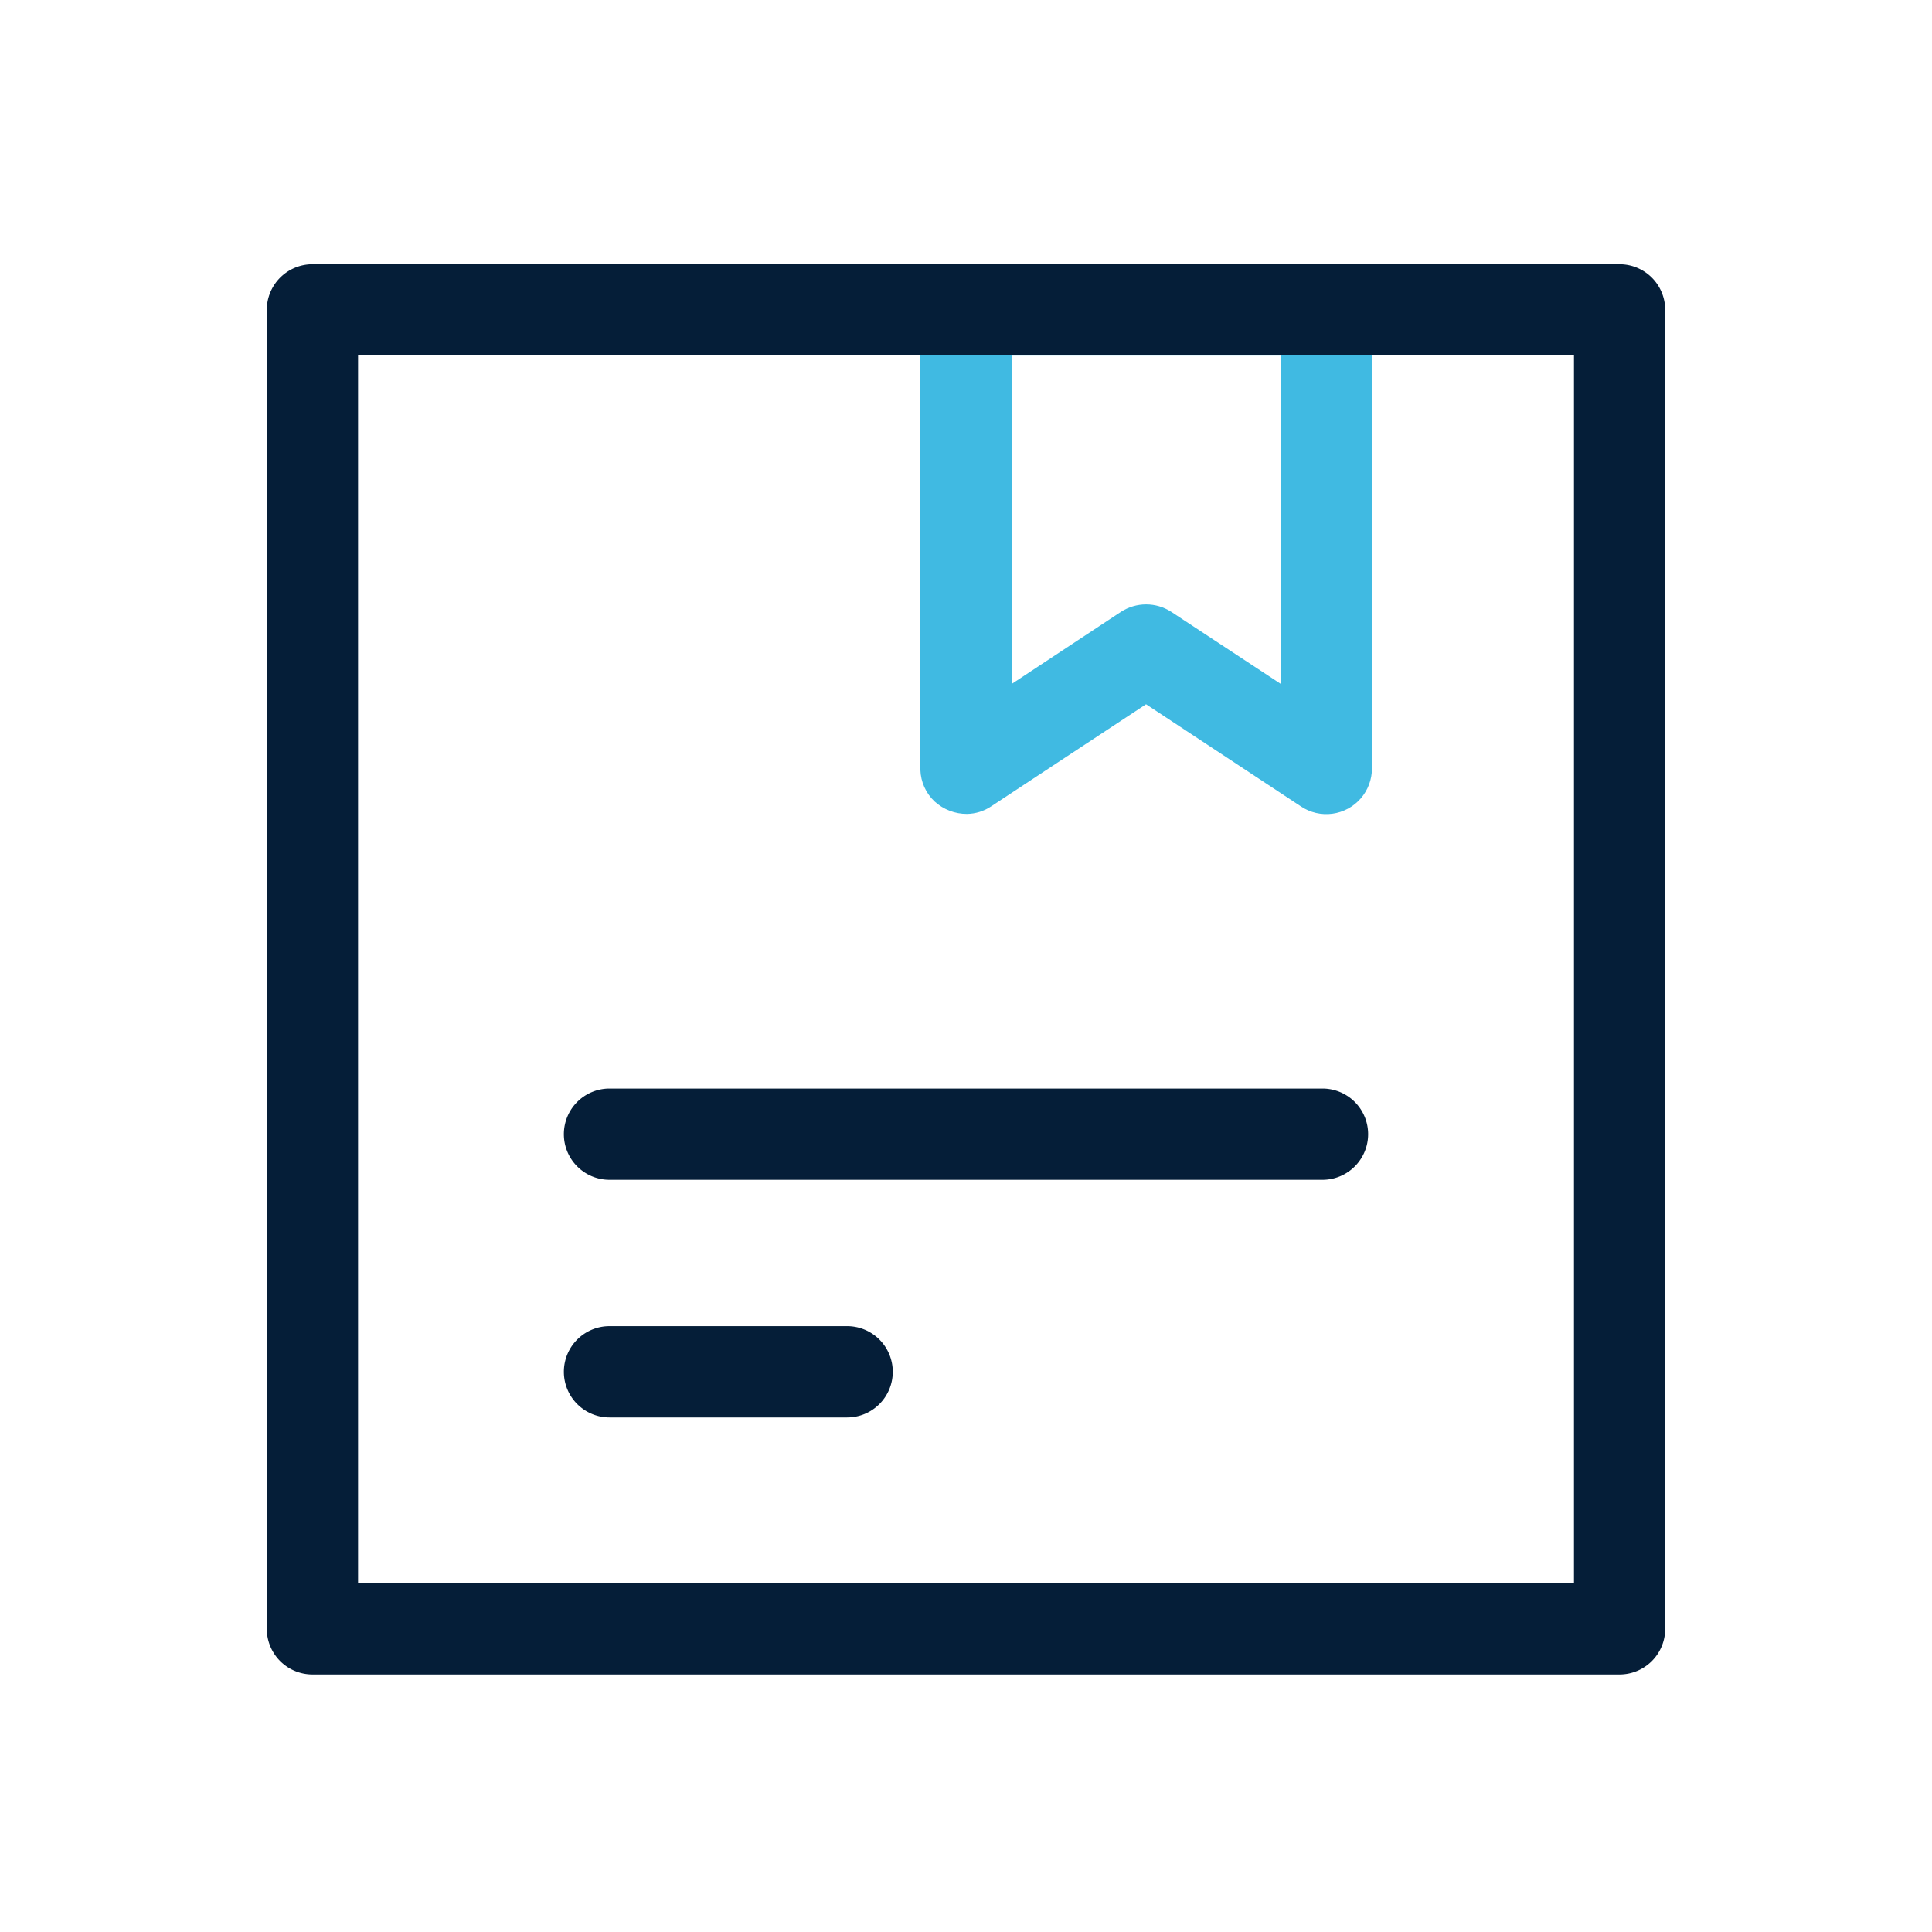
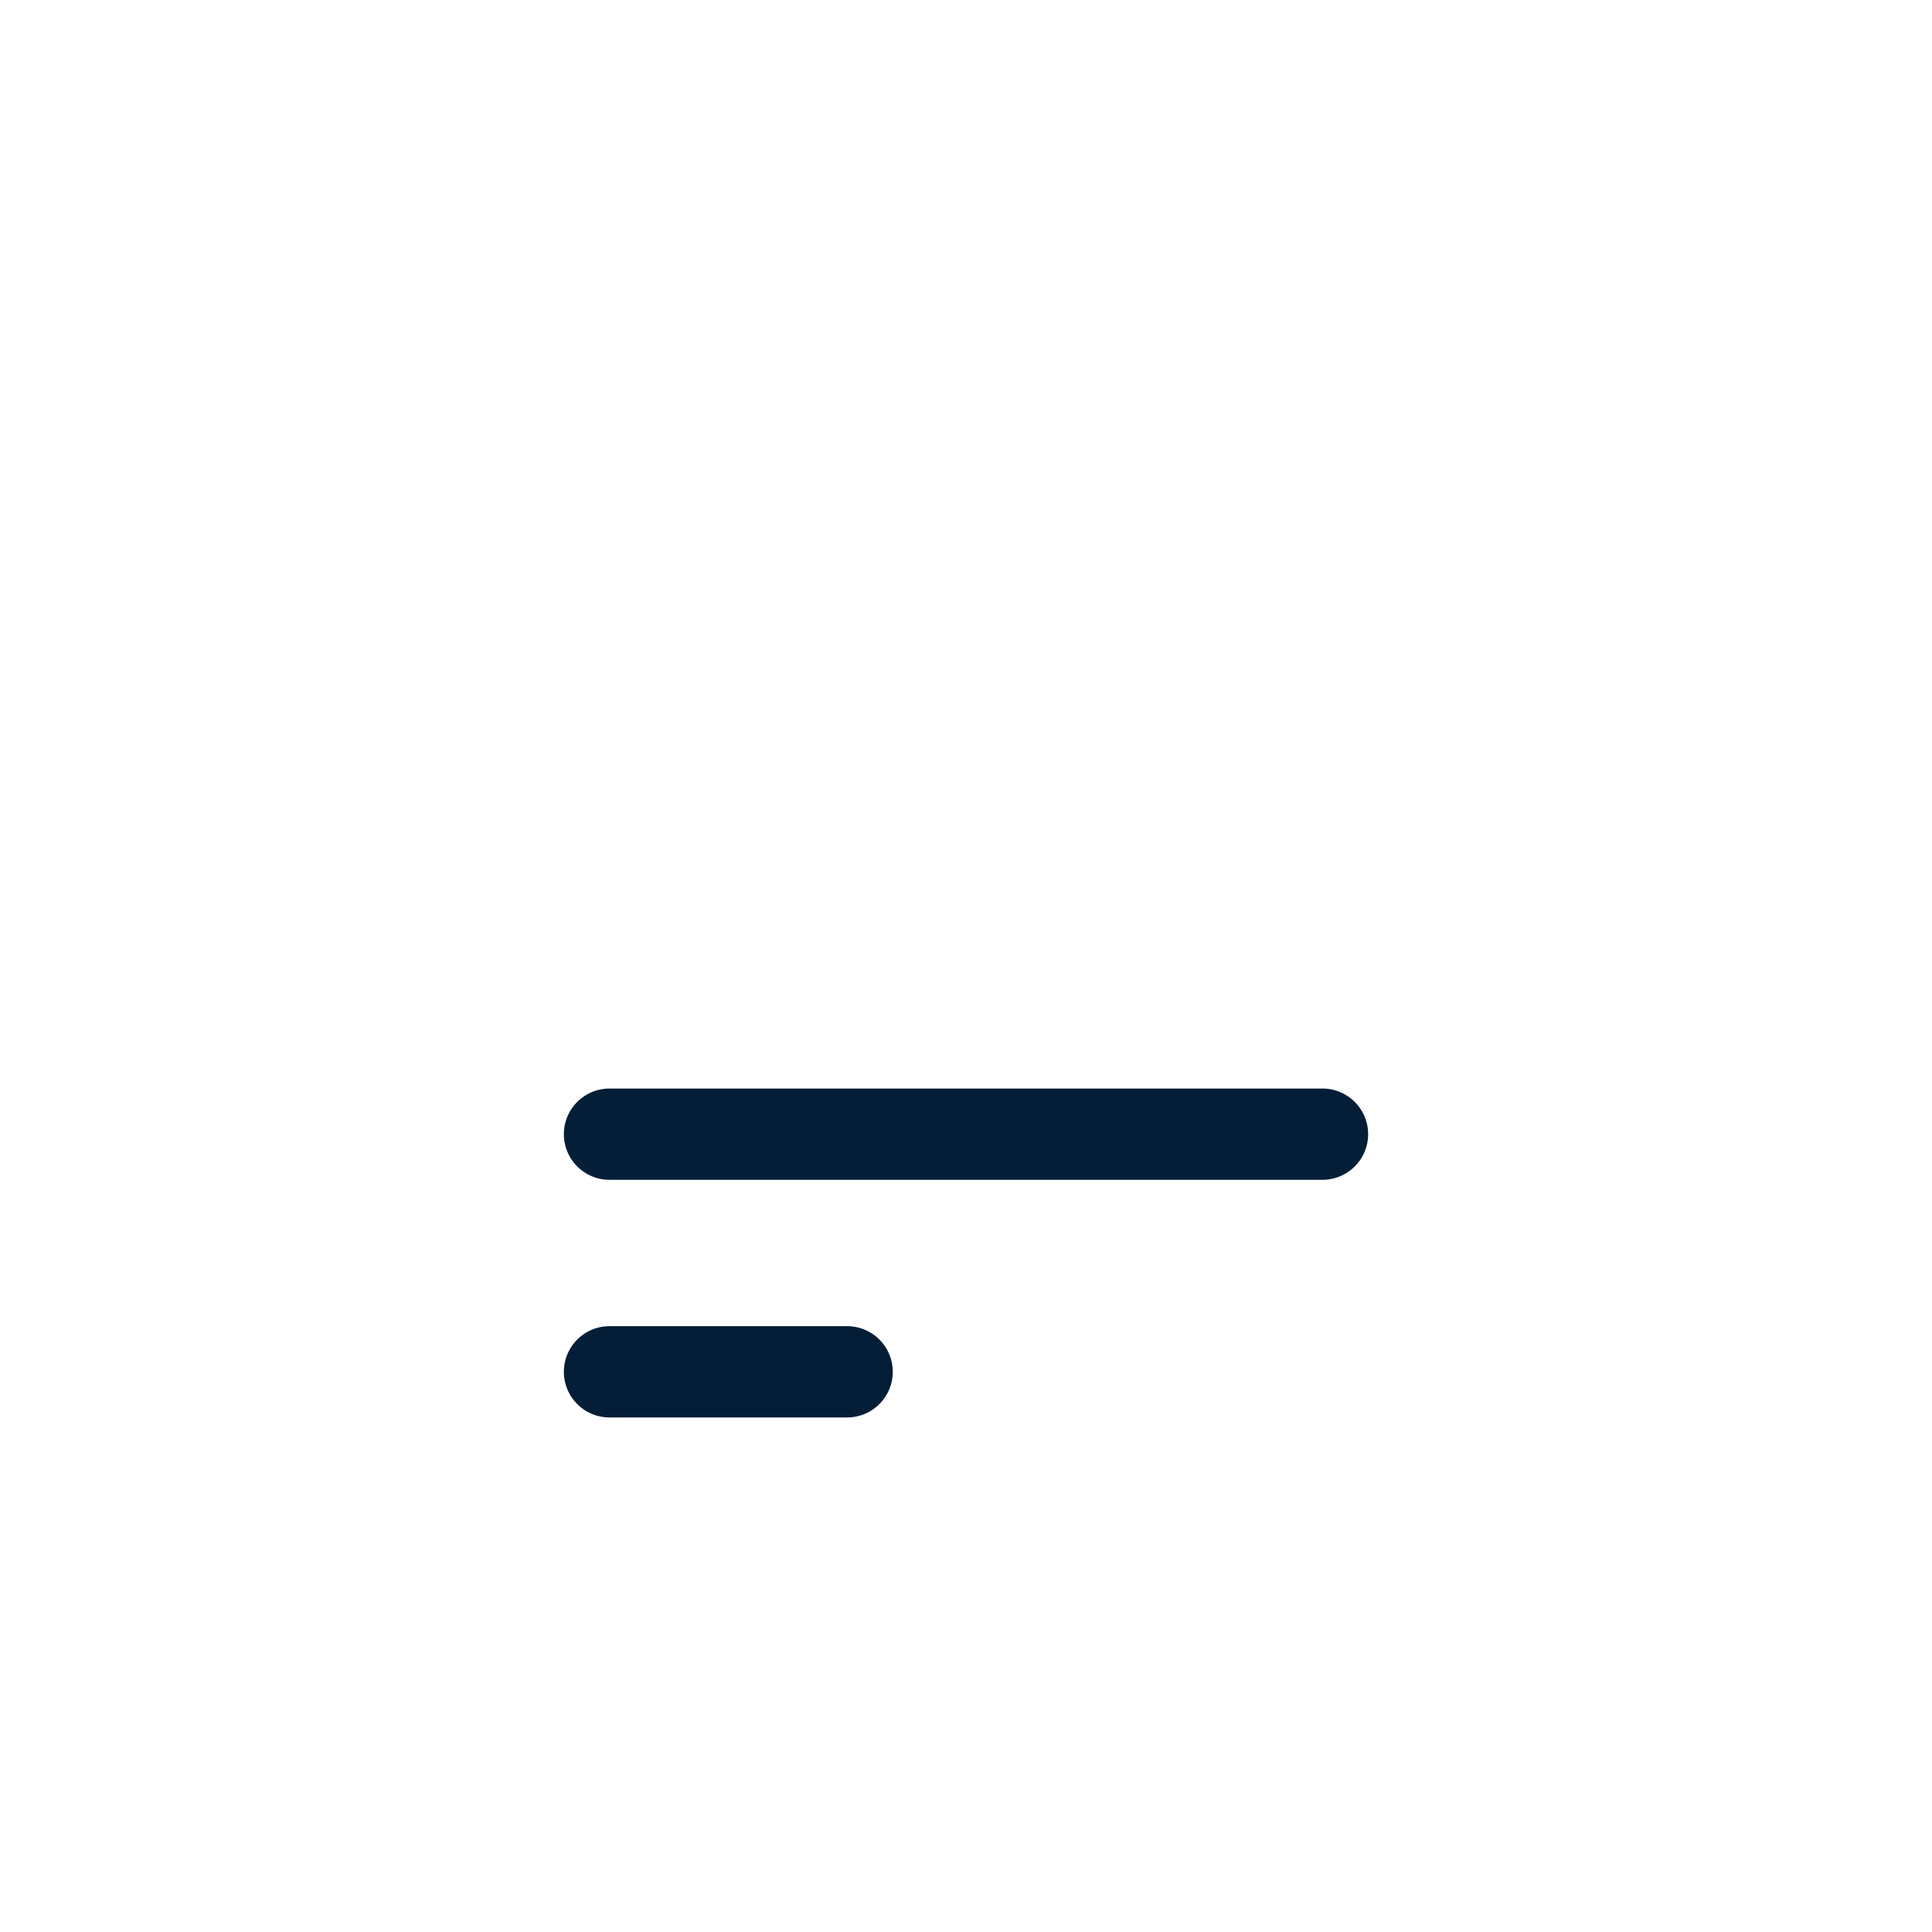
<svg xmlns="http://www.w3.org/2000/svg" id="组_23454" data-name="组 23454" width="42" height="42" viewBox="0 0 42 42">
  <defs>
    <style>
      .cls-1 {
        fill: none;
      }

      .cls-2 {
        clip-path: url(#clip-path);
      }

      .cls-3 {
        opacity: 0;
      }

      .cls-4 {
        fill: #fff;
      }

      .cls-5 {
        clip-path: url(#clip-path-4);
      }

      .cls-6 {
        fill: url(#linear-gradient);
      }

      .cls-7 {
        fill: #051e38;
      }
    </style>
    <clipPath id="clip-path">
      <rect id="矩形_7059" data-name="矩形 7059" class="cls-1" width="42" height="42" />
    </clipPath>
    <clipPath id="clip-path-4">
      <path id="路径_37583" data-name="路径 37583" class="cls-1" d="M21.992,7.73h5.847v7.135L25.462,13.3a1.007,1.007,0,0,0-1.093,0l-2.377,1.569ZM21,5.743a.994.994,0,0,0-.992.993v10a.987.987,0,0,0,.309.687,1.04,1.04,0,0,0,.707.271.977.977,0,0,0,.521-.163l3.369-2.221,3.369,2.222a.992.992,0,0,0,1.542-.827V6.736a.994.994,0,0,0-.993-.993Z" />
    </clipPath>
    <linearGradient id="linear-gradient" x1="-2.038" y1="2.998" x2="-1.936" y2="2.998" gradientUnits="objectBoundingBox">
      <stop offset="0" stop-color="#8ae0ff" />
      <stop offset="1" stop-color="#40bae2" />
    </linearGradient>
  </defs>
  <g id="组_23453" data-name="组 23453" class="cls-2">
    <g id="组_23448" data-name="组 23448">
      <g id="组_23447" data-name="组 23447" class="cls-2">
        <g id="组_23446" data-name="组 23446" class="cls-3">
          <g id="组_23445" data-name="组 23445">
            <g id="组_23444" data-name="组 23444" class="cls-2">
              <rect id="矩形_7054" data-name="矩形 7054" class="cls-4" width="42" height="42" />
            </g>
          </g>
        </g>
      </g>
    </g>
    <g id="组_23450" data-name="组 23450">
      <g id="组_23449" data-name="组 23449" class="cls-5">
-         <rect id="矩形_7057" data-name="矩形 7057" class="cls-6" width="9.817" height="12.093" transform="translate(20.008 5.743)" />
-       </g>
+         </g>
    </g>
    <g id="组_23452" data-name="组 23452">
      <g id="组_23451" data-name="组 23451" class="cls-2">
-         <path id="路径_37584" data-name="路径 37584" class="cls-7" d="M35.208,5.744H6.792a.993.993,0,0,0-.992.992V35.41a.993.993,0,0,0,.992.992H35.208a.993.993,0,0,0,.992-.992V6.736a.993.993,0,0,0-.992-.992m-.991,28.675H7.784V7.728H34.217Z" />
        <path id="路径_37585" data-name="路径 37585" class="cls-7" d="M12.258,24.656h0a.992.992,0,0,0,.992.992h15.5a.992.992,0,0,0,0-1.984H13.25a.992.992,0,0,0-.992.992" />
-         <path id="路径_37586" data-name="路径 37586" class="cls-7" d="M12.258,29.822h0a.992.992,0,0,0,.992.992h5.167a.992.992,0,0,0,.991-.992h0a.992.992,0,0,0-.991-.992H13.25a.992.992,0,0,0-.992.992" />
+         <path id="路径_37586" data-name="路径 37586" class="cls-7" d="M12.258,29.822h0a.992.992,0,0,0,.992.992h5.167a.992.992,0,0,0,.991-.992a.992.992,0,0,0-.991-.992H13.25a.992.992,0,0,0-.992.992" />
      </g>
    </g>
  </g>
</svg>